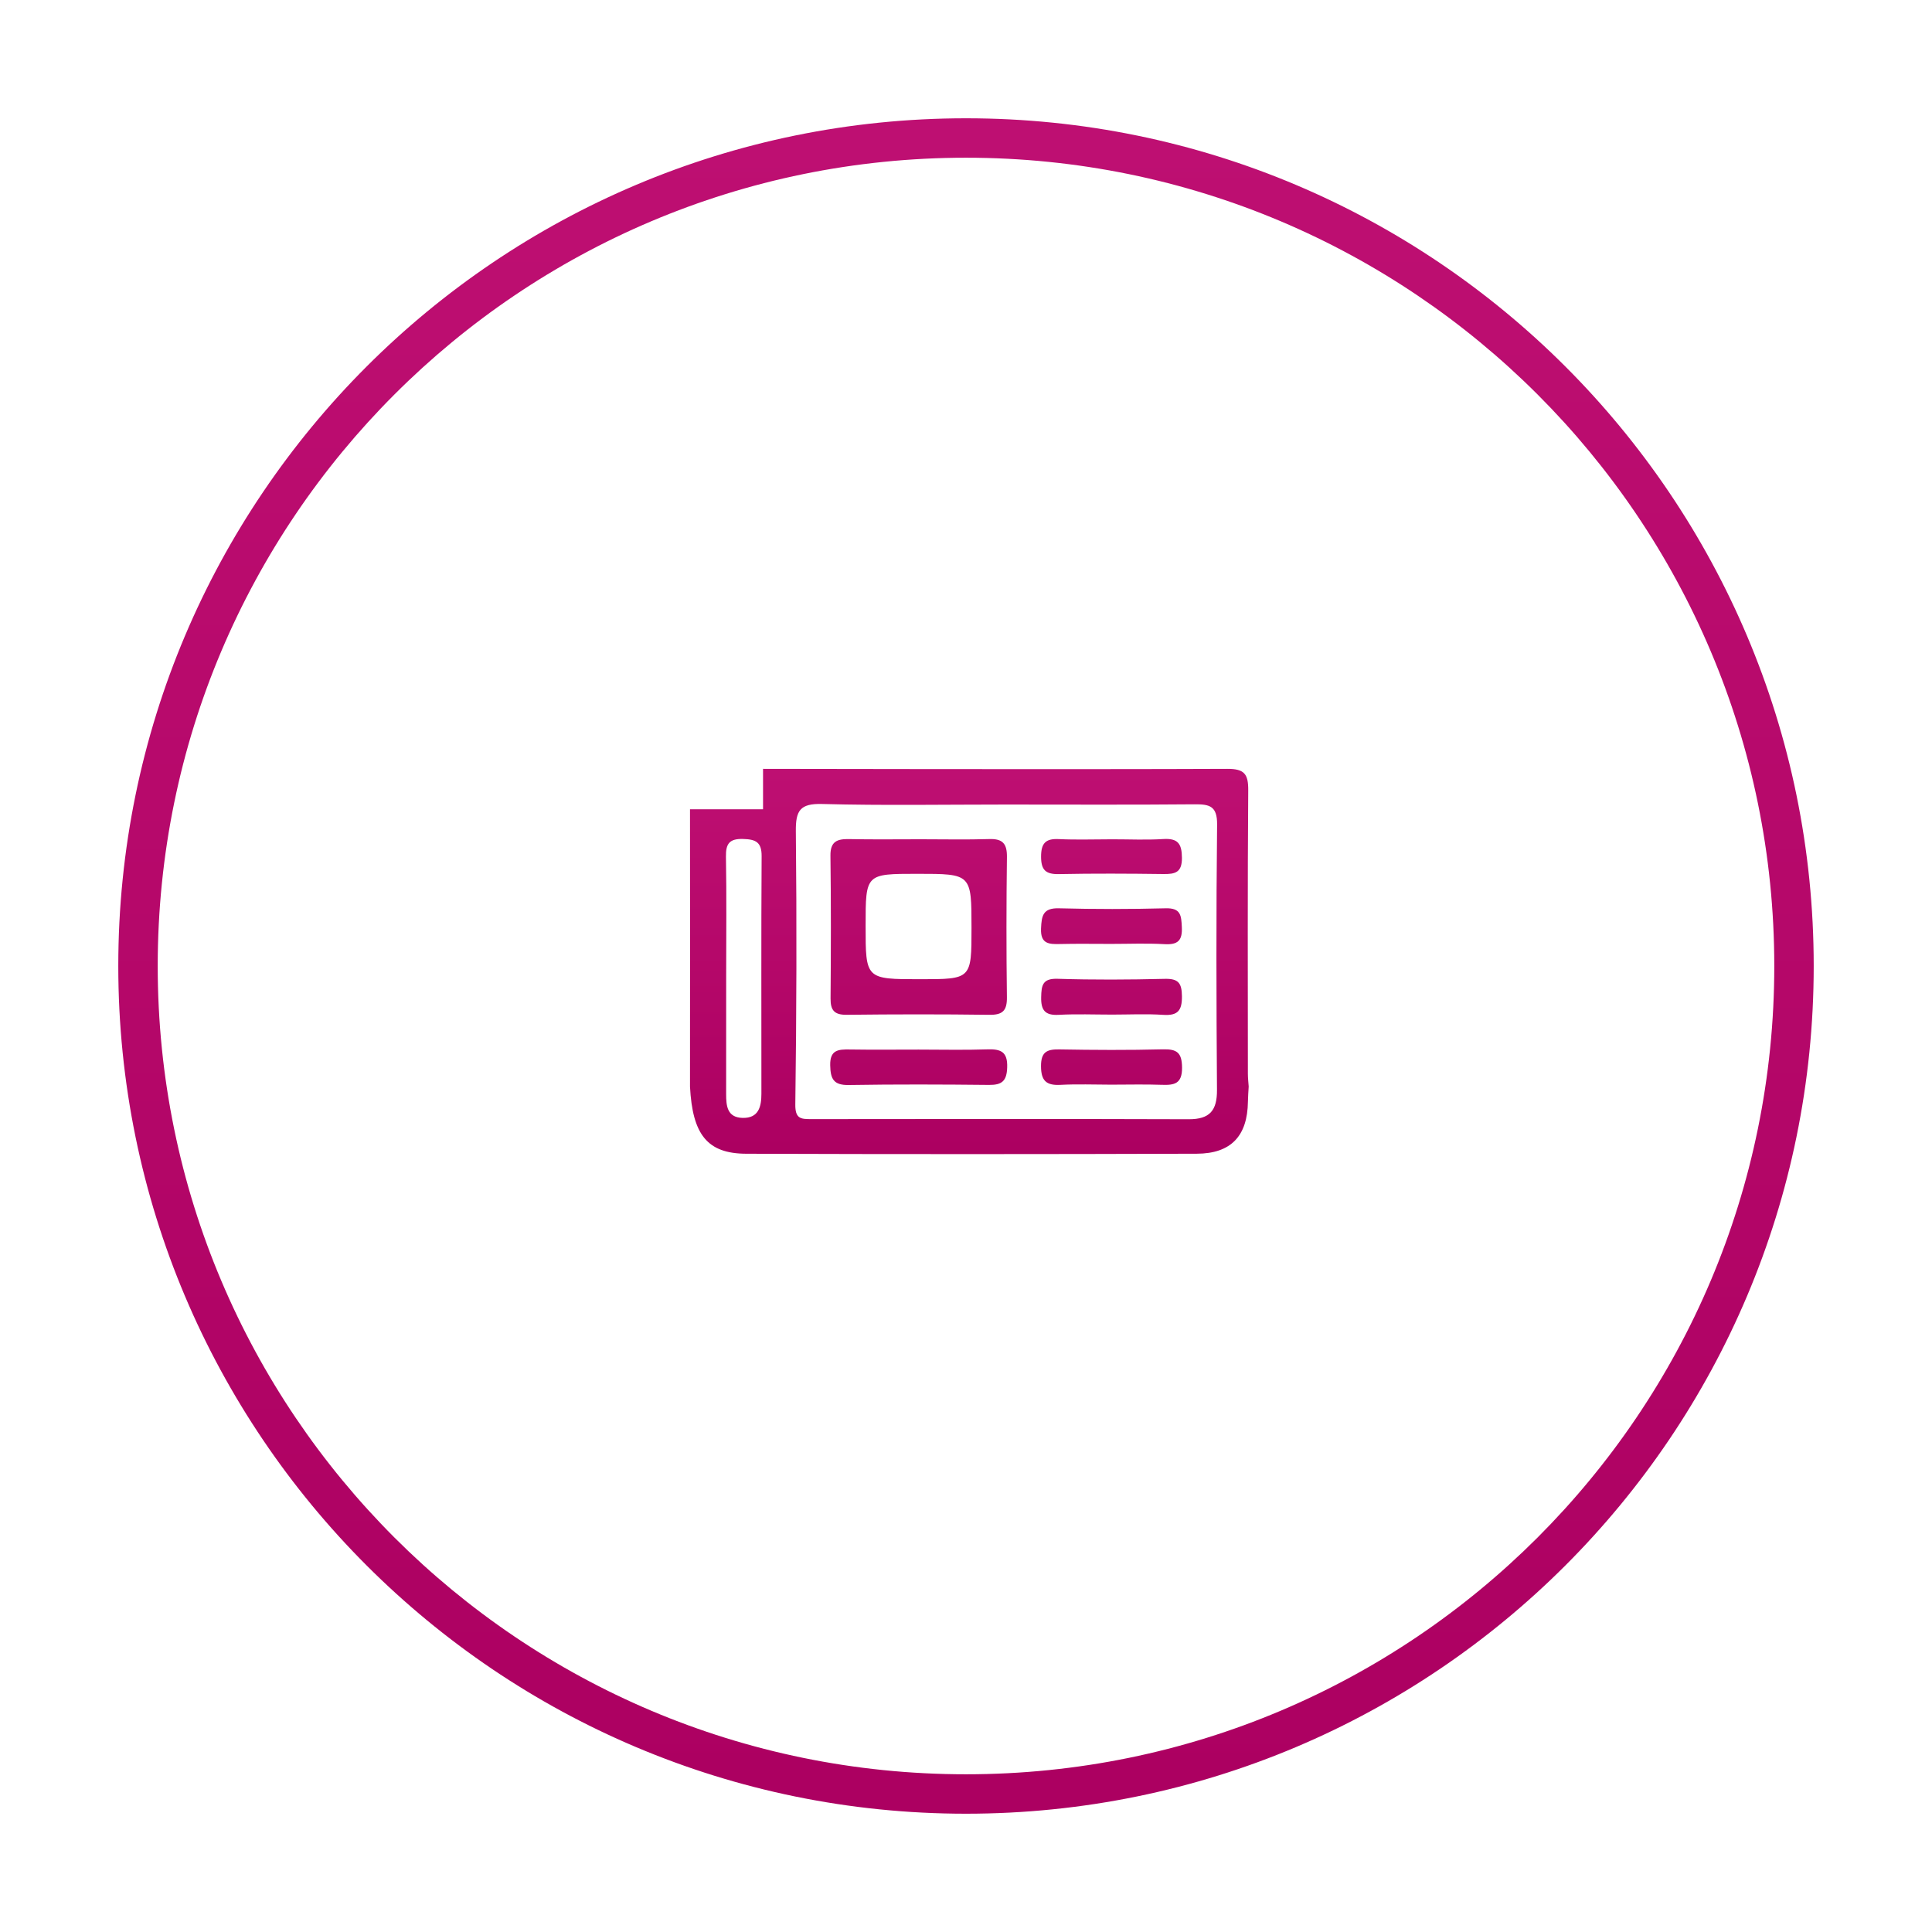
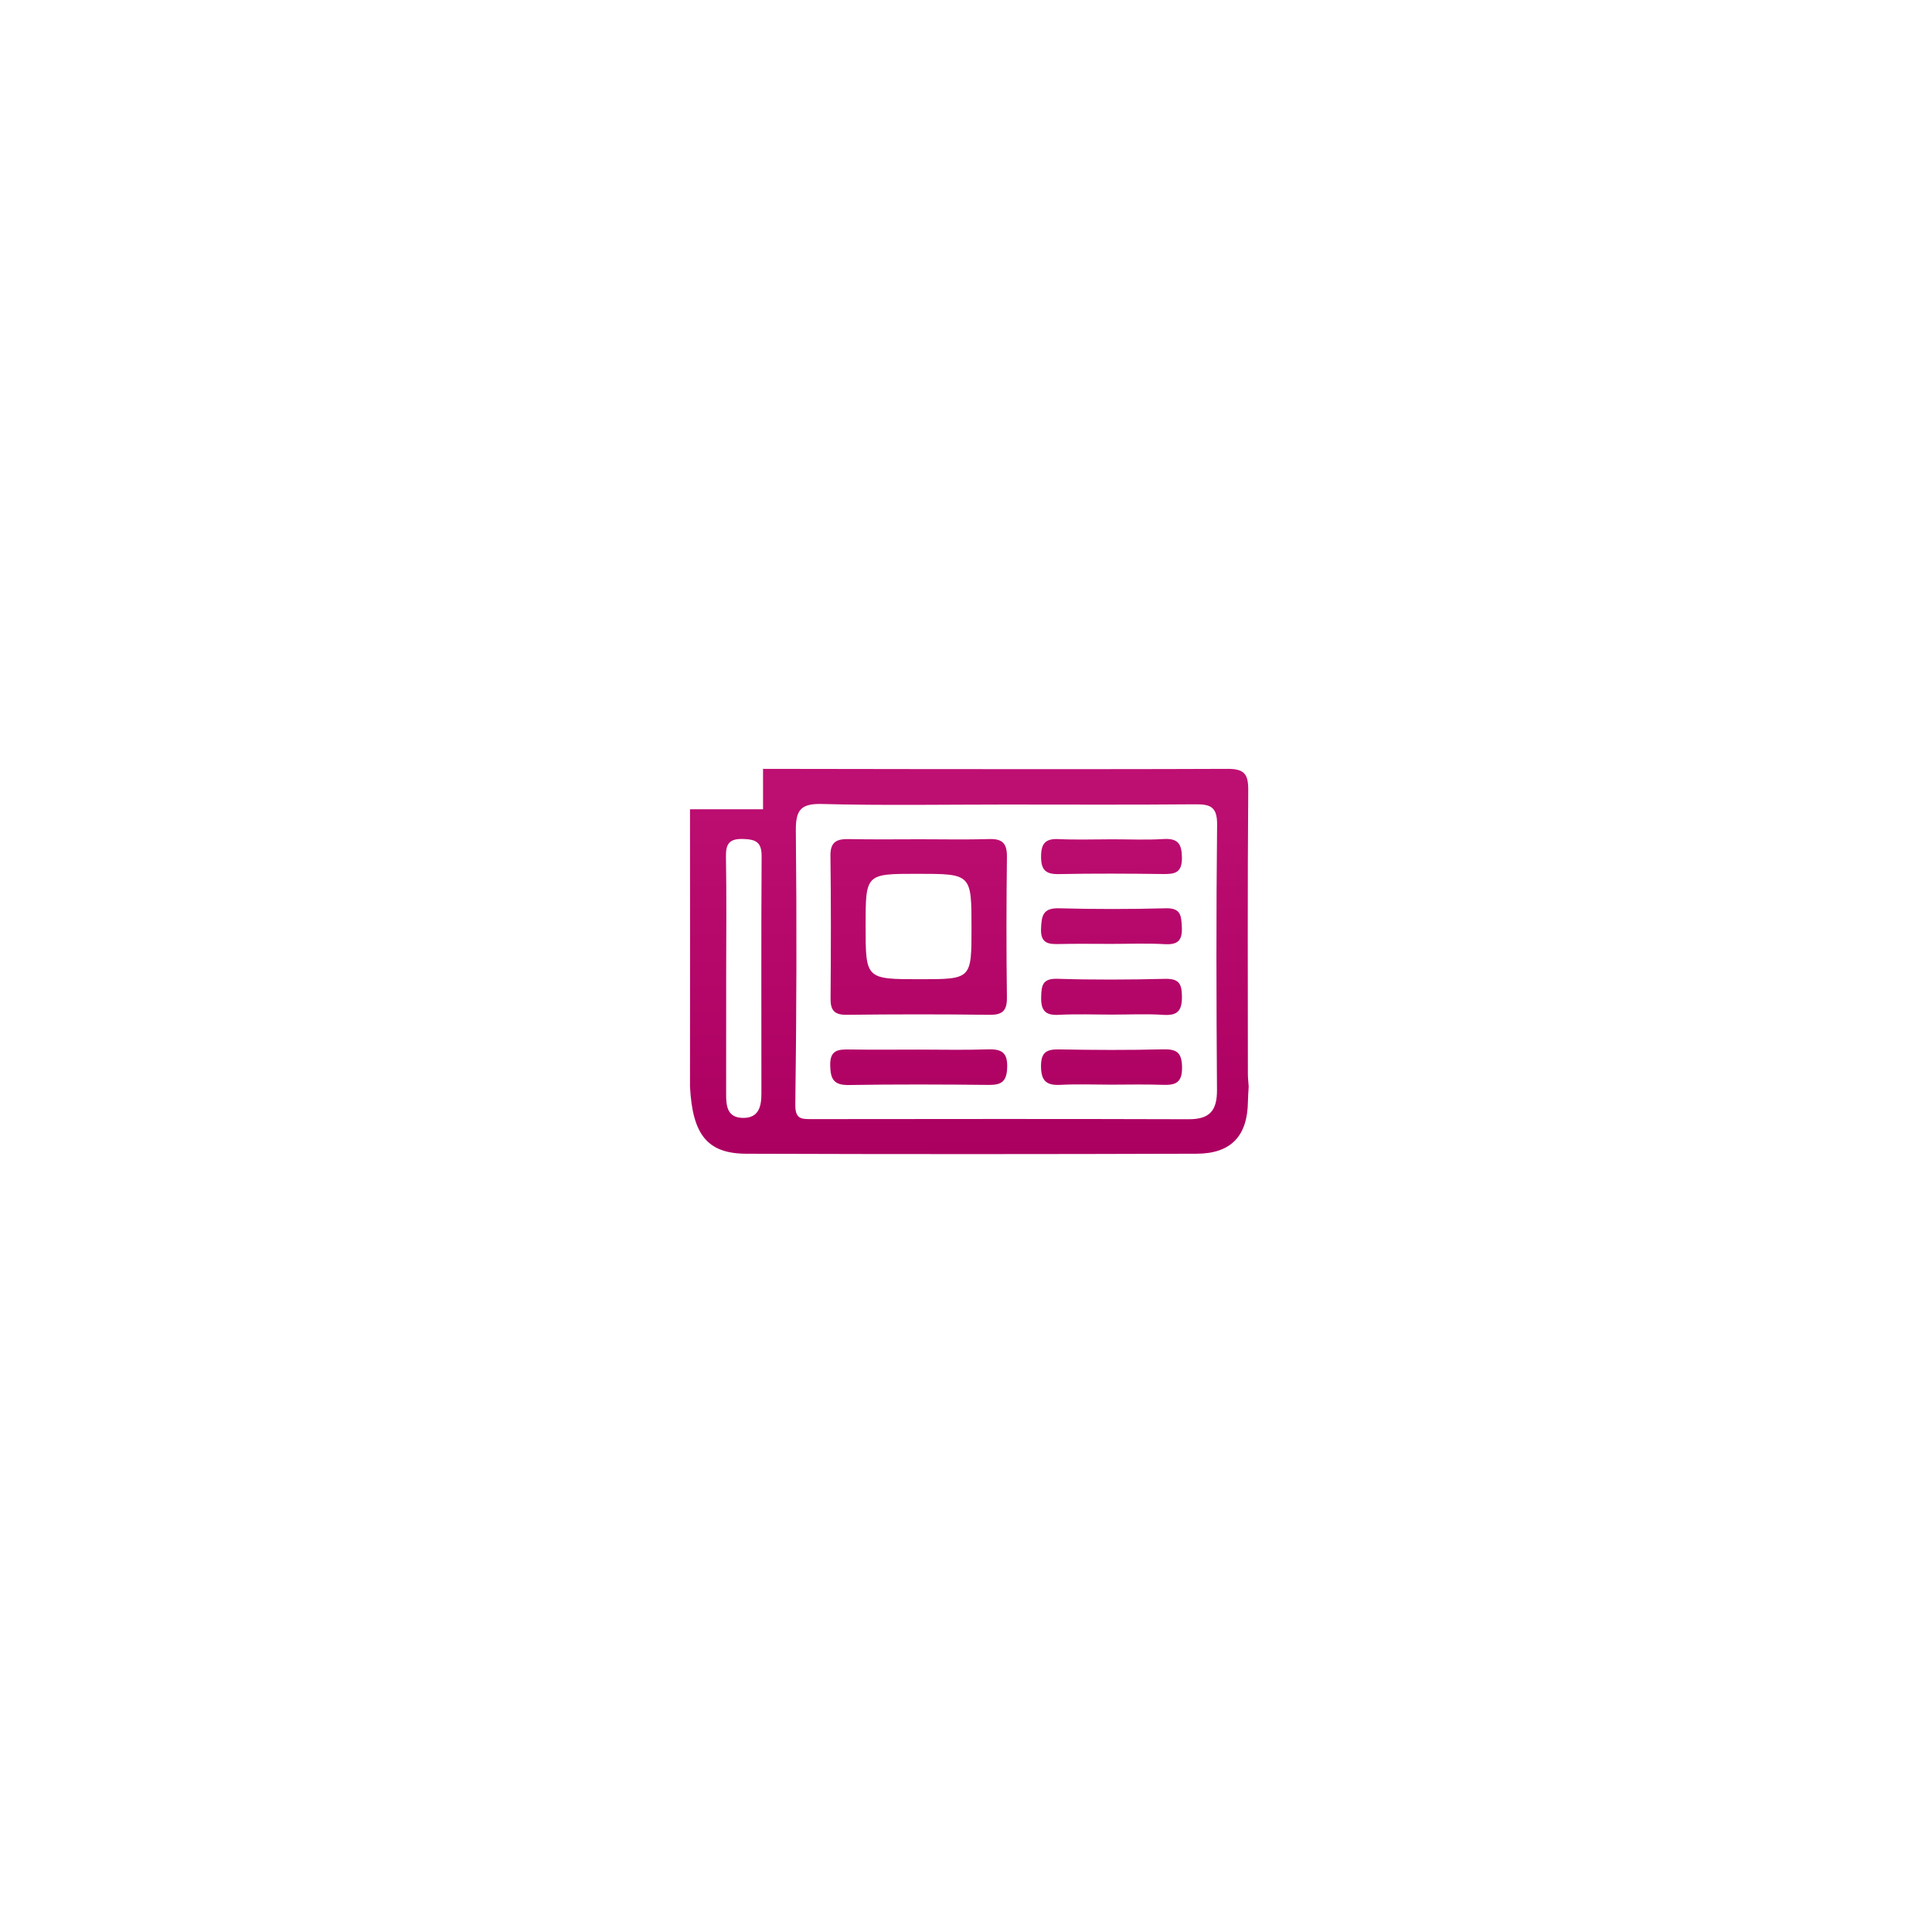
<svg xmlns="http://www.w3.org/2000/svg" width="98px" height="98px" viewBox="0 0 98 98" version="1.1">
  <title>campaigns</title>
  <desc>Created with Sketch.</desc>
  <defs>
    <linearGradient x1="49.999%" y1="0%" x2="49.999%" y2="99.414%" id="linearGradient-1">
      <stop stop-color="#BE0F72" offset="0%" />
      <stop stop-color="#AC0061" offset="100%" />
    </linearGradient>
  </defs>
  <g id="campaigns" stroke="none" stroke-width="1" fill="none" fill-rule="evenodd">
    <path d="M50.089,53.229 C50.771,53.206 51.116,53.353 51.089,54.146 C51.067,54.832 50.825,55.039 50.17,55.032 C47.797,55.007 45.424,54.998 43.051,55.037 C42.275,55.05 42.125,54.72 42.112,54.032 C42.097,53.25 42.528,53.226 43.099,53.235 C44.264,53.253 45.429,53.24 46.594,53.24 C47.759,53.24 48.925,53.268 50.089,53.229 Z M53.778,47.885 C53.213,47.899 52.774,47.888 52.806,47.101 C52.833,46.453 52.901,46.052 53.711,46.073 C55.517,46.121 57.326,46.12 59.132,46.073 C59.897,46.053 59.92,46.44 59.948,47.025 C59.981,47.713 59.744,47.93 59.07,47.892 C58.17,47.841 57.264,47.879 56.36,47.879 C55.499,47.88 54.638,47.864 53.778,47.885 Z M59.08,49.652 C59.769,49.635 59.946,49.862 59.953,50.53 C59.961,51.259 59.746,51.527 59.005,51.478 C58.146,51.421 57.28,51.465 56.417,51.465 C55.511,51.465 54.602,51.428 53.699,51.477 C53.009,51.514 52.799,51.242 52.813,50.582 C52.826,49.985 52.877,49.625 53.644,49.649 C55.455,49.706 57.269,49.696 59.08,49.652 Z M58.998,53.227 C59.709,53.21 59.952,53.403 59.959,54.152 C59.966,54.974 59.573,55.05 58.934,55.027 C58.077,54.996 57.219,55.019 56.361,55.019 C55.503,55.018 54.643,54.984 53.788,55.029 C53.072,55.067 52.806,54.819 52.805,54.08 C52.804,53.372 53.089,53.22 53.724,53.231 C55.481,53.262 57.241,53.271 58.998,53.227 Z M53.71,44.338 C53.041,44.351 52.808,44.131 52.808,43.452 C52.81,42.778 53.03,42.53 53.706,42.563 C54.609,42.606 55.515,42.573 56.42,42.573 C57.281,42.572 58.146,42.614 59.004,42.56 C59.743,42.514 59.948,42.79 59.953,43.512 C59.958,44.261 59.61,44.343 59.009,44.335 C57.243,44.312 55.476,44.303 53.71,44.338 Z M42.13,50.647 C42.149,48.234 42.156,45.82 42.124,43.406 C42.114,42.675 42.469,42.55 43.079,42.563 C44.285,42.588 45.492,42.571 46.699,42.571 C47.863,42.571 49.027,42.597 50.19,42.561 C50.868,42.54 51.084,42.806 51.076,43.47 C51.046,45.841 51.044,48.212 51.075,50.582 C51.084,51.252 50.872,51.485 50.19,51.476 C47.777,51.444 45.362,51.447 42.949,51.475 C42.32,51.482 42.125,51.247 42.13,50.647 Z M46.528,44.324 C43.908,44.324 43.908,44.324 43.908,46.955 C43.907,49.67 43.907,49.67 46.67,49.67 C49.279,49.67 49.279,49.67 49.279,47.071 C49.279,44.324 49.279,44.324 46.528,44.324 Z M63.298,54.47 C63.298,54.685 63.326,54.9 63.339,55.115 C63.326,55.372 63.303,55.63 63.3,55.887 C63.277,57.612 62.452,58.516 60.707,58.522 C53.09,58.547 45.472,58.549 37.855,58.523 C35.877,58.516 35.125,57.554 35,55.115 C35.008,52.76 35,41.051 35,41.051 L38.705,41.051 L38.705,39.211 L38.705,39 C38.705,39 54.848,39.034 62.255,39 C63.125,38.996 63.322,39.266 63.316,40.091 C63.279,44.884 63.296,49.677 63.298,54.47 Z M38.622,55.471 C38.624,51.456 38.608,47.441 38.633,43.426 C38.637,42.705 38.323,42.576 37.697,42.557 C37.012,42.536 36.811,42.784 36.823,43.451 C36.859,45.436 36.836,47.423 36.835,49.409 C36.834,51.438 36.836,53.468 36.833,55.497 C36.832,56.094 36.886,56.682 37.659,56.705 C38.489,56.729 38.622,56.128 38.622,55.471 Z M61.731,55.288 C61.699,50.801 61.687,46.313 61.737,41.827 C61.747,40.888 61.358,40.791 60.595,40.798 C57.403,40.827 54.21,40.81 51.017,40.81 C47.91,40.81 44.802,40.864 41.698,40.782 C40.577,40.752 40.358,41.122 40.369,42.164 C40.417,46.78 40.405,51.397 40.342,56.013 C40.332,56.748 40.616,56.768 41.144,56.767 C47.53,56.761 53.916,56.752 60.301,56.773 C61.367,56.776 61.738,56.327 61.731,55.288 Z" id="Combined-Shape" fill="url(#linearGradient-1)" />
-     <path d="M49,92 C25.252,92 6,72.748 6,49 C6,25.252 25.252,6 49,6 C72.748,6 92,25.252 92,49 C92,72.748 72.748,92 49,92 Z M49,90 C71.644,90 90,71.644 90,49 C90,26.356 71.644,8 49,8 C26.356,8 8,26.356 8,49 C8,71.644 26.356,90 49,90 Z" id="Combined-Shape" fill="url(#linearGradient-1)" />
  </g>
</svg>